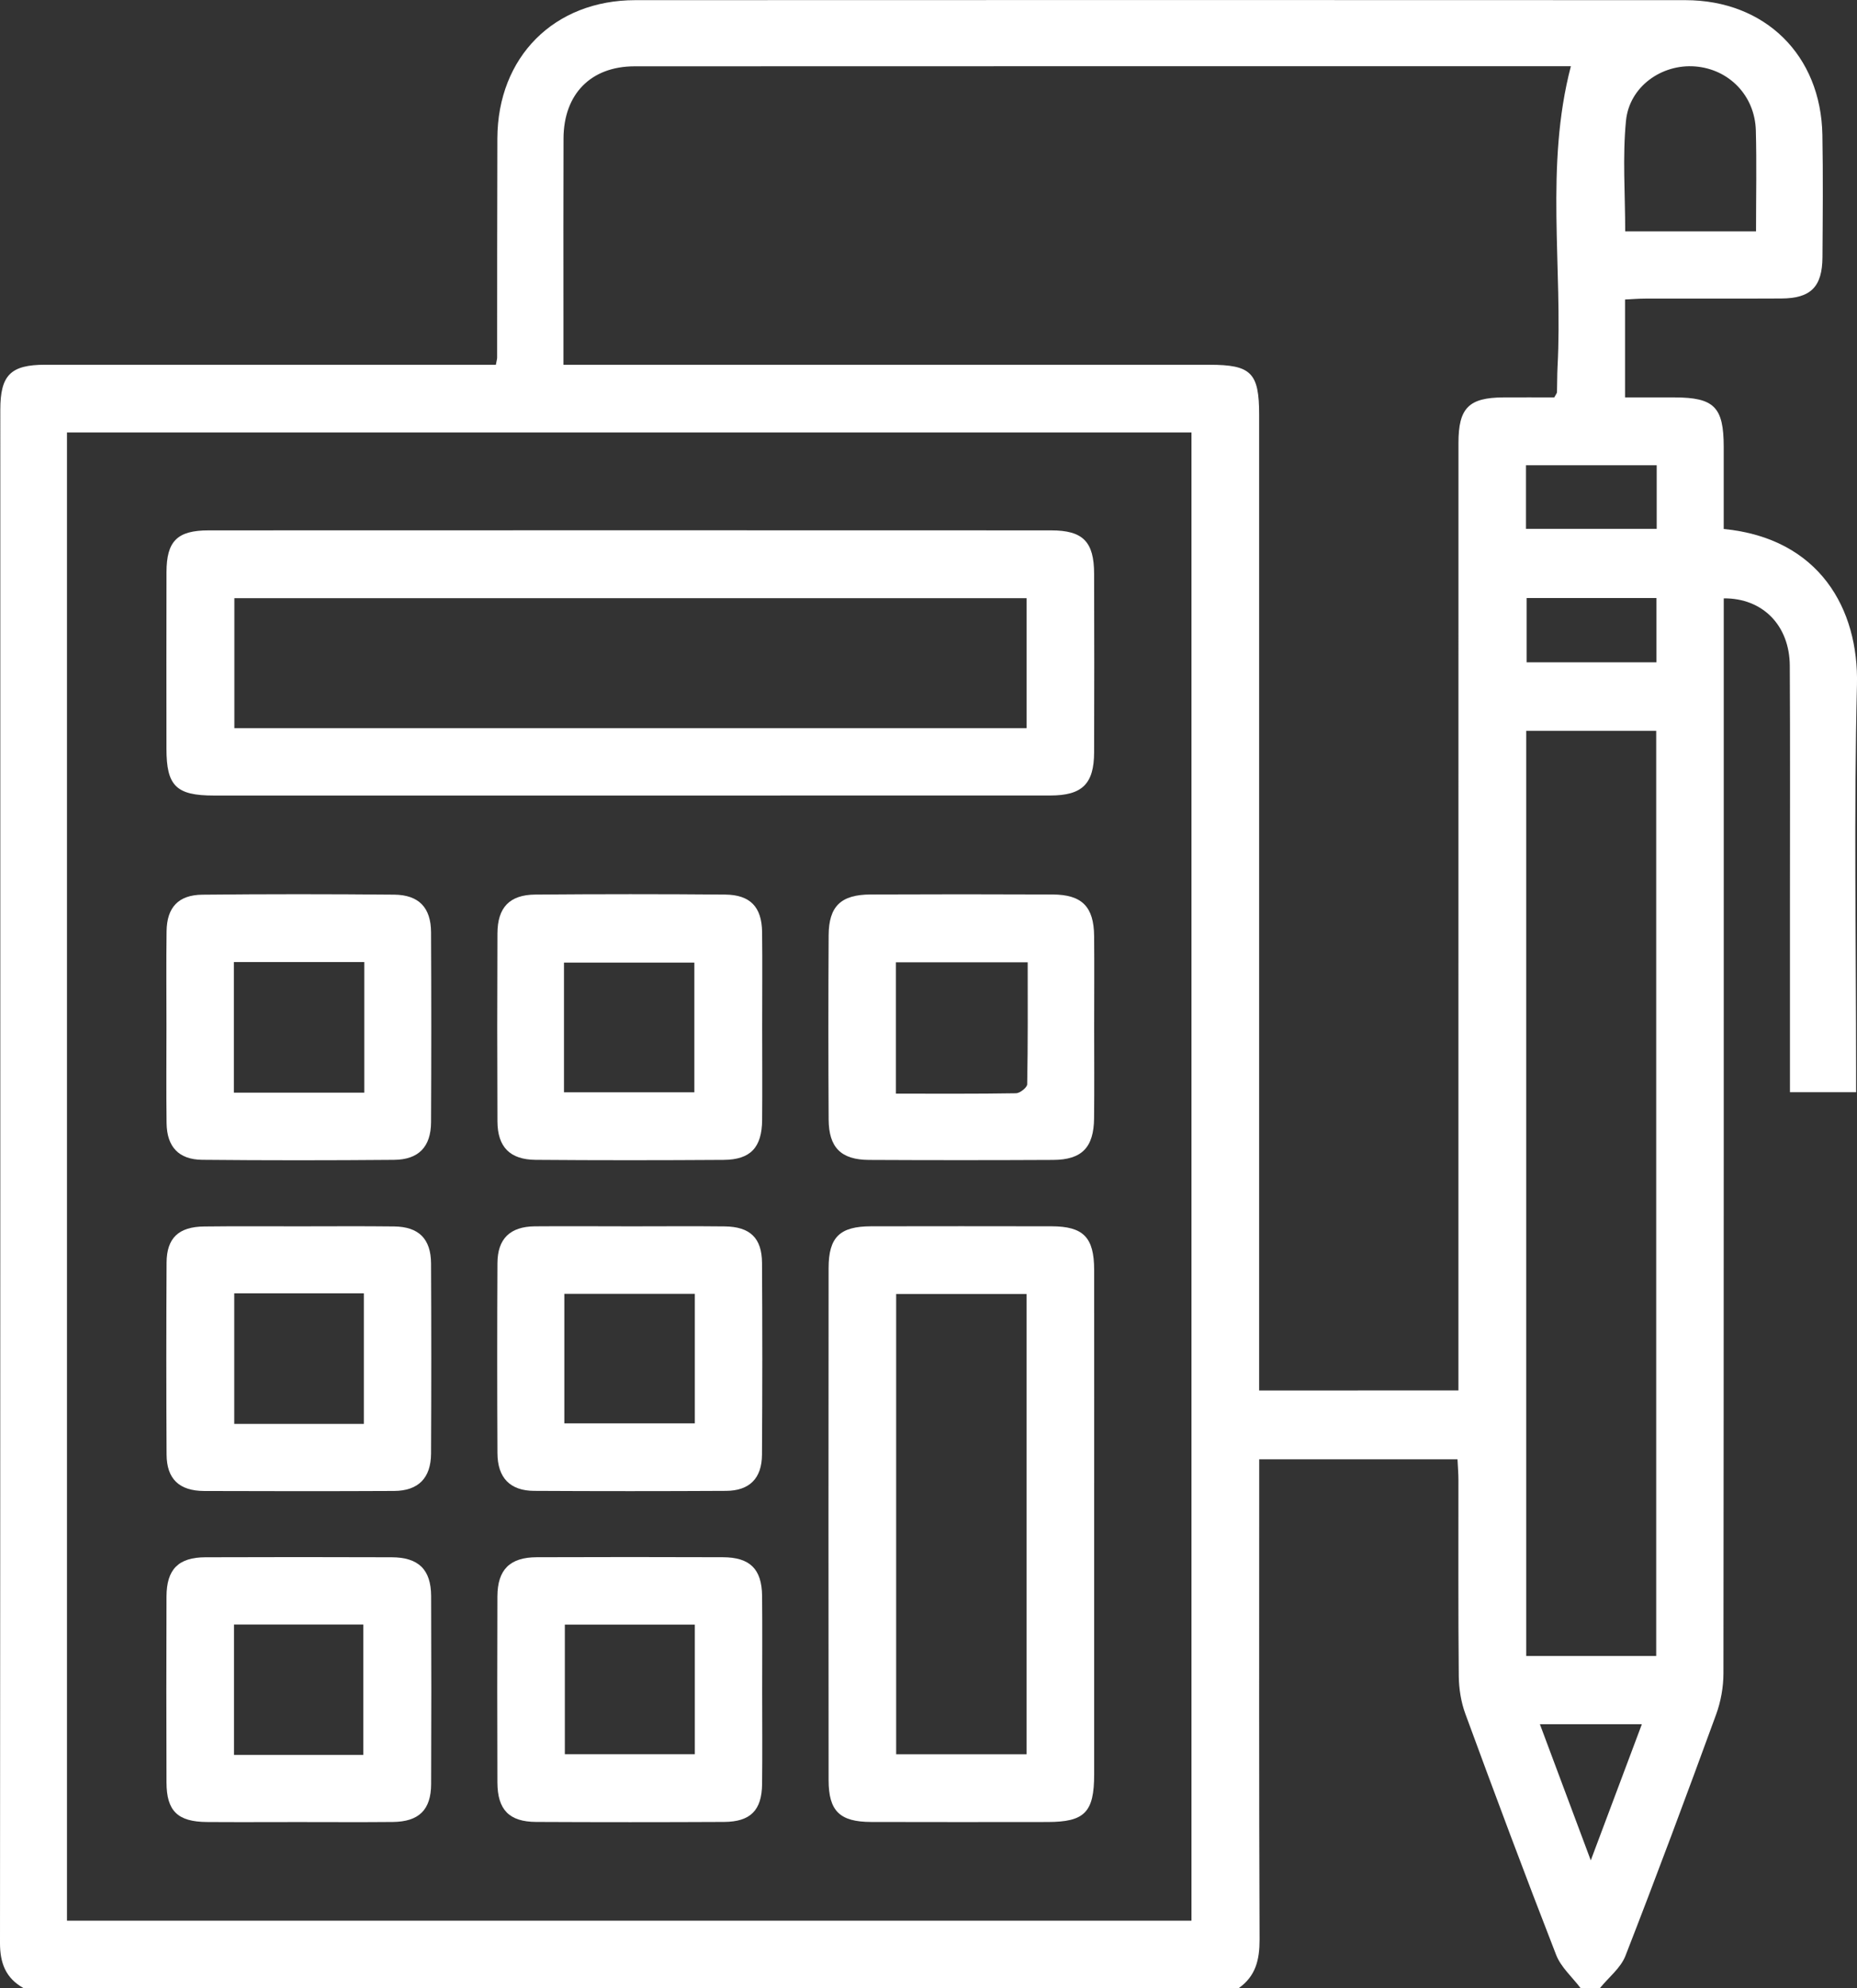
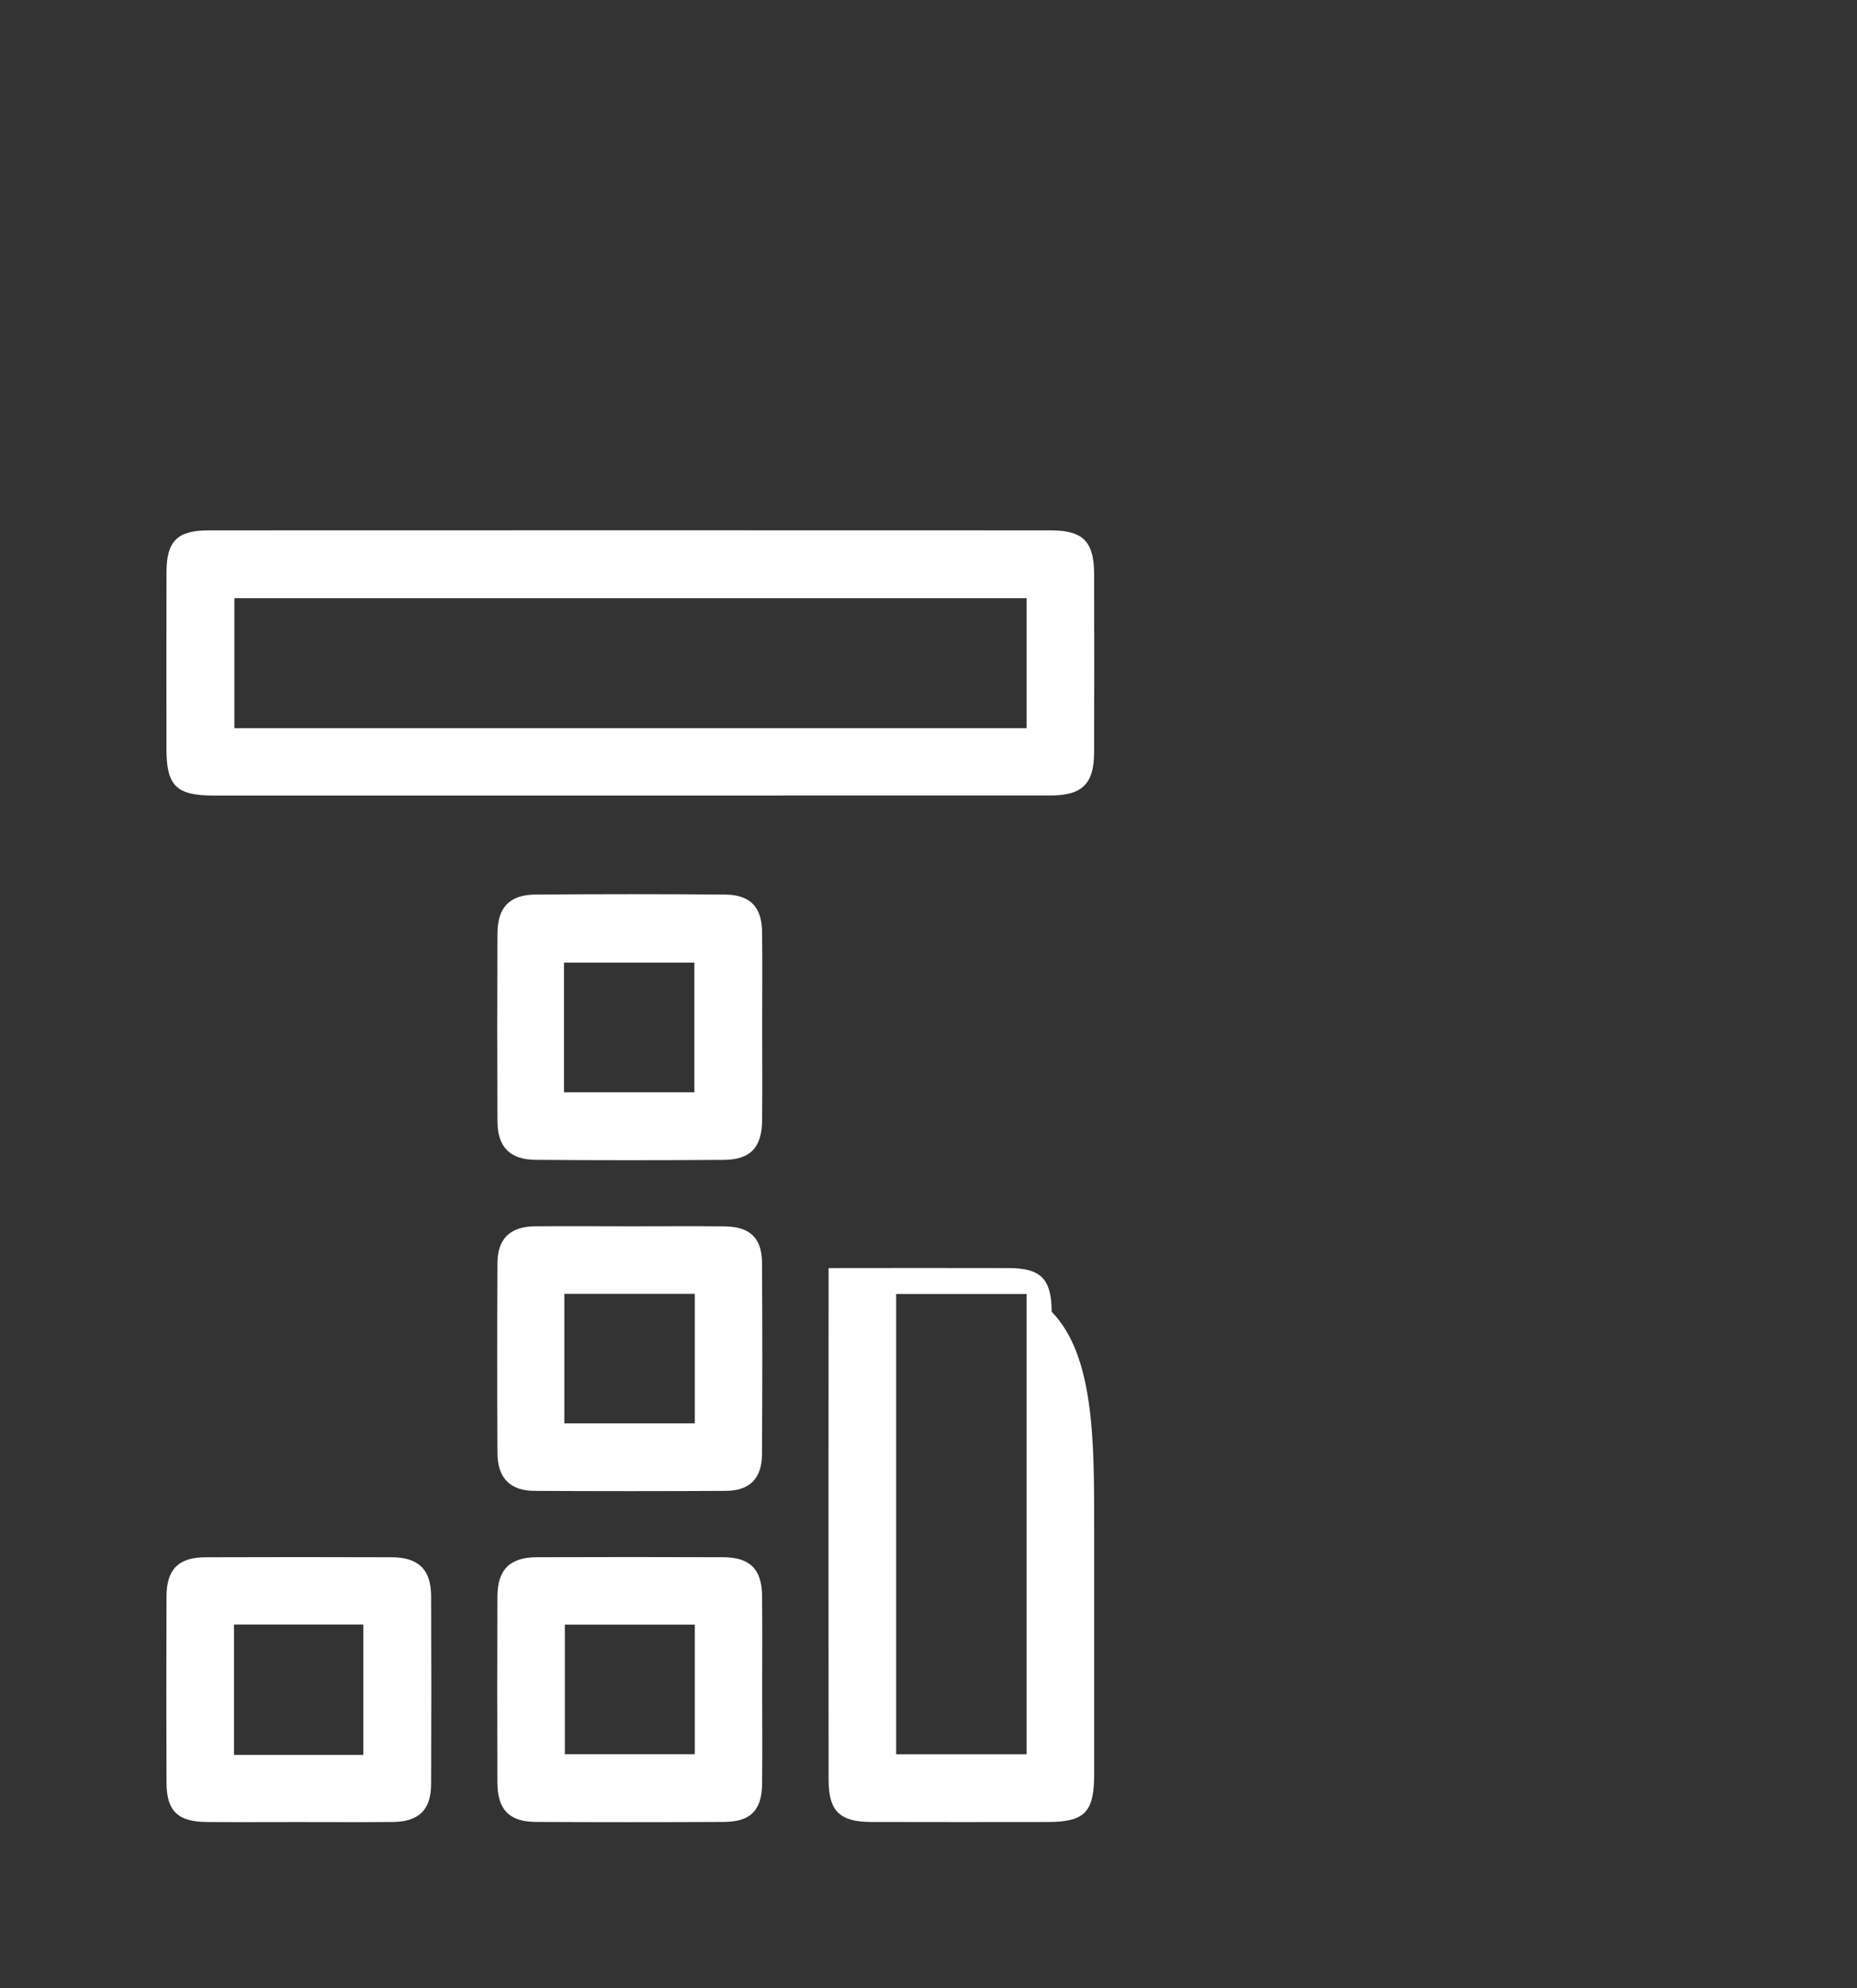
<svg xmlns="http://www.w3.org/2000/svg" version="1.1" id="レイヤー_1" x="0px" y="0px" viewBox="0 0 477.47 511.1" style="enable-background:new 0 0 477.47 511.1;" xml:space="preserve">
  <rect x="0" y="0" width="477.47" height="511.1" fill="#333333" stroke="none" />
  <style type="text/css">
	.st0{fill:#FFFFFF;}
</style>
  <g id="_x36_bzJZx_1_">
    <g>
-       <path class="st0" d="M318.52,511.1c-104.16,0-208.33,0-312.49,0C1.5,508.56,0,504.73,0,499.54c0.1-131.4,0.08-262.79,0.08-394.19    c0-8.93,2.65-11.58,11.58-11.58c36.76-0.01,73.53,0,110.29,0c1.9,0,3.81,0,5.55,0c0.21-1.16,0.32-1.49,0.32-1.81    c0.02-18.79-0.01-37.59,0.06-56.38c0.08-20.93,14.59-35.53,35.47-35.54c90-0.04,179.99-0.04,269.99,0    c20.5,0.01,34.87,14.16,35.23,34.65c0.19,10.48,0.09,20.96,0.02,31.43c-0.05,7.63-3,10.58-10.58,10.62    c-11.64,0.06-23.29,0.01-34.93,0.03c-1.76,0-3.51,0.15-5.25,0.23c0,8.61,0,16.67,0,25.17c4.47,0,8.61-0.01,12.74,0    c10.18,0.02,12.62,2.48,12.63,12.71c0,7.07,0,14.15,0,21.11c24.65,2.41,34.74,20.59,34.26,40.05    c-0.81,33.08-0.22,66.19-0.22,99.29c0,1.77,0,3.55,0,5.46c-5.96,0-11.33,0-17.01,0c0-16.17,0-31.96,0-47.75    c0-20.62,0.07-41.25-0.04-61.87c-0.05-10.34-6.94-17.43-16.98-17.34c0,2.12,0,4.25,0,6.38c0,89.98,0.02,179.96-0.08,269.94    c0,3.56-0.67,7.31-1.9,10.66c-7.58,20.74-15.28,41.44-23.3,62.01c-1.22,3.13-4.32,5.54-6.55,8.28c-1.66,0-3.33,0-4.99,0    c-2.13-2.82-5.03-5.34-6.27-8.51c-8.01-20.56-15.73-41.24-23.34-61.96c-1.12-3.04-1.66-6.45-1.7-9.7    c-0.17-16.79-0.07-33.58-0.09-50.37c0-1.77-0.15-3.54-0.24-5.4c-17.18,0-33.87,0-50.98,0c0,2.35,0,4.32,0,6.29    c0,39.07-0.07,78.13,0.09,117.2C323.87,503.82,322.86,508.04,318.52,511.1z M17.22,493.78c96.65,0,192.87,0,289.13,0    c0-127.77,0-255.23,0-382.6c-96.58,0-192.79,0-289.13,0C17.22,238.8,17.22,366.02,17.22,493.78z M374.99,357.45    c0-2.19,0-4.14,0-6.09c0-26.44,0-52.89,0-79.33c0-52.72-0.01-105.44,0.01-158.16c0-9,2.66-11.65,11.54-11.7    c4.45-0.03,8.9,0,13.09,0c0.41-0.78,0.69-1.06,0.7-1.34c0.07-2.16,0.03-4.32,0.14-6.48c1.37-25.68-3.27-51.65,3.43-77.32    c-0.58,0-1.39,0-2.21,0c-79.51,0-159.02-0.02-238.53,0.02c-11.25,0.01-18.22,7.14-18.27,18.54c-0.06,15.3-0.02,30.6-0.02,45.9    c0,3.94,0,7.88,0,12.29c2.55,0,4.5,0,6.46,0c53.23,0,106.46,0,159.68,0c10.69,0,12.74,2.06,12.74,12.83c0,81.49,0,162.99,0,244.48    c0,2.08,0,4.15,0,6.38C341.18,357.45,357.76,357.45,374.99,357.45z M425.84,425.73c0-79.64,0-158.71,0-237.85    c-11.37,0-22.4,0-33.42,0c0,79.45,0,158.52,0,237.85C403.65,425.73,414.55,425.73,425.84,425.73z M451.51,59.48    c0-9.01,0.18-17.48-0.05-25.93c-0.24-8.96-6.89-15.78-15.6-16.47c-8.57-0.68-16.93,5.16-17.79,13.98    c-0.91,9.31-0.2,18.78-0.2,28.42C429.04,59.48,439.94,59.48,451.51,59.48z M425.97,119.61c-11.39,0-22.42,0-33.61,0    c0,5.63,0,10.89,0,16.35c11.33,0,22.38,0,33.61,0C425.97,130.47,425.97,125.35,425.97,119.61z M425.89,170.27    c0-5.73,0-10.96,0-16.53c-11.28,0-22.3,0-33.36,0c0,5.68,0,11.02,0,16.53C403.75,170.27,414.52,170.27,425.89,170.27z     M395.94,443.28c4.32,11.56,8.48,22.68,13.08,34.99c4.6-12.26,8.79-23.44,13.13-34.99C413.11,443.28,404.88,443.28,395.94,443.28z    " />
      <path class="st0" d="M161.77,204.52c-35.6,0-71.2,0-106.8,0c-9.66,0-12.17-2.48-12.17-12.02c-0.01-15.14-0.03-30.27,0.01-45.41    c0.02-7.98,2.75-10.74,10.85-10.74c72.2-0.03,144.4-0.03,216.59,0c8.21,0,11.05,2.9,11.07,11.17c0.04,15.3,0.05,30.6,0,45.91    c-0.03,8.1-3.07,11.08-11.25,11.08C233.97,204.53,197.87,204.52,161.77,204.52z M263.95,153.78c-68.2,0-135.97,0-203.69,0    c0,11.4,0,22.41,0,33.43c68.08,0,135.73,0,203.69,0C263.95,176.03,263.95,165.14,263.95,153.78z" />
-       <path class="st0" d="M281.33,392.33c0,21.28,0.01,42.56,0,63.83c0,9.75-2.44,12.24-11.96,12.25c-15.13,0.02-30.26,0.03-45.39-0.01    c-8.04-0.02-10.92-2.79-10.93-10.74c-0.04-43.89-0.04-87.77,0-131.66c0.01-7.96,2.88-10.72,10.93-10.74    c15.46-0.03,30.92-0.03,46.39,0c8.19,0.02,10.95,2.83,10.96,11.23C281.35,348.45,281.33,370.39,281.33,392.33z M230.42,451    c11.36,0,22.39,0,33.52,0c0-39.69,0-78.99,0-118.34c-11.36,0-22.39,0-33.52,0C230.42,372.34,230.42,411.65,230.42,451z" />
-       <path class="st0" d="M281.33,264.03c0,7.81,0.06,15.61-0.02,23.42c-0.07,7.55-3.13,10.72-10.55,10.75    c-15.78,0.08-31.56,0.08-47.34,0c-7.18-0.04-10.32-3.19-10.36-10.41c-0.09-15.78-0.09-31.56,0-47.34    c0.04-7.46,3.15-10.46,10.77-10.49c15.62-0.07,31.23-0.07,46.85,0c7.52,0.04,10.56,3.14,10.64,10.65    C281.39,248.41,281.33,256.22,281.33,264.03z M230.36,281.16c10.69,0,20.8,0.07,30.9-0.1c1-0.02,2.83-1.48,2.85-2.3    c0.2-10.39,0.13-20.79,0.13-31.37c-11.66,0-22.66,0-33.88,0C230.36,258.65,230.36,269.53,230.36,281.16z" />
-       <path class="st0" d="M42.8,263.82c0-8.14-0.08-16.28,0.03-24.41c0.08-6.13,3.03-9.33,9.18-9.4c16.44-0.17,32.89-0.16,49.33-0.01    c6.37,0.06,9.46,3.34,9.49,9.67c0.08,16.28,0.08,32.55,0,48.83c-0.03,6.31-3.17,9.62-9.5,9.68c-16.44,0.14-32.89,0.15-49.33-0.01    c-6.07-0.06-9.09-3.36-9.17-9.43C42.72,280.43,42.8,272.12,42.8,263.82z M93.67,280.91c0-11.4,0-22.32,0-33.58    c-11.23,0-22.28,0-33.54,0c0,11.26,0,22.29,0,33.58C71.33,280.91,82.23,280.91,93.67,280.91z" />
+       <path class="st0" d="M281.33,392.33c0,21.28,0.01,42.56,0,63.83c0,9.75-2.44,12.24-11.96,12.25c-15.13,0.02-30.26,0.03-45.39-0.01    c-8.04-0.02-10.92-2.79-10.93-10.74c-0.04-43.89-0.04-87.77,0-131.66c15.46-0.03,30.92-0.03,46.39,0c8.19,0.02,10.95,2.83,10.96,11.23C281.35,348.45,281.33,370.39,281.33,392.33z M230.42,451    c11.36,0,22.39,0,33.52,0c0-39.69,0-78.99,0-118.34c-11.36,0-22.39,0-33.52,0C230.42,372.34,230.42,411.65,230.42,451z" />
      <path class="st0" d="M195.97,264.01c0,7.97,0.06,15.94-0.01,23.92c-0.06,7.07-2.98,10.21-9.89,10.26    c-16.11,0.11-32.22,0.12-48.34-0.01c-6.63-0.05-9.8-3.32-9.83-9.89c-0.07-16.11-0.07-32.22,0-48.33c0.03-6.65,3.1-9.92,9.72-9.98    c16.28-0.13,32.56-0.14,48.83,0c6.45,0.06,9.41,3.19,9.5,9.61C196.05,247.74,195.96,255.88,195.97,264.01z M145.01,280.82    c11.48,0,22.5,0,33.52,0c0-11.38,0-22.39,0-33.35c-11.4,0-22.4,0-33.52,0C145.01,258.71,145.01,269.48,145.01,280.82z" />
-       <path class="st0" d="M76.91,315.27c8.14,0,16.28-0.07,24.42,0.03c6.35,0.08,9.47,3.18,9.5,9.55c0.08,16.27,0.08,32.55,0,48.83    c-0.03,6.3-3.26,9.59-9.51,9.62c-16.28,0.08-32.56,0.07-48.83,0.01c-6.42-0.03-9.63-3.1-9.66-9.38c-0.09-16.44-0.09-32.88,0-49.32    c0.03-6.35,3.11-9.23,9.67-9.3C60.63,315.21,68.77,315.27,76.91,315.27z M60.23,332.5c0,11.53,0,22.55,0,33.56    c11.31,0,22.22,0,33.32,0c0-11.29,0-22.32,0-33.56C82.33,332.5,71.42,332.5,60.23,332.5z" />
      <path class="st0" d="M162.41,315.27c7.97,0,15.95-0.07,23.92,0.02c6.51,0.07,9.56,2.97,9.6,9.38c0.1,16.44,0.1,32.88-0.01,49.32    c-0.04,6.08-3.21,9.26-9.24,9.29c-16.44,0.09-32.89,0.09-49.33,0c-6.2-0.03-9.42-3.35-9.45-9.7c-0.08-16.27-0.08-32.55,0-48.83    c0.03-6.29,3.24-9.4,9.59-9.48C145.8,315.2,154.1,315.27,162.41,315.27z M145.1,365.92c11.54,0,22.57,0,33.55,0    c0-11.31,0-22.21,0-33.3c-11.3,0-22.32,0-33.55,0C145.1,343.84,145.1,354.74,145.1,365.92z" />
      <path class="st0" d="M76.58,468.42c-7.81,0-15.61,0.05-23.42-0.01c-7.47-0.06-10.33-2.83-10.35-10.16    c-0.05-15.94-0.06-31.89,0-47.83c0.03-6.99,3.06-10.04,10.02-10.07c15.95-0.06,31.89-0.06,47.84,0    c6.96,0.02,10.15,3.15,10.18,9.99c0.06,16.11,0.07,32.22,0,48.33c-0.03,6.61-3.13,9.66-9.84,9.73    C92.86,468.48,84.72,468.42,76.58,468.42z M93.42,451.17c0-11.61,0-22.63,0-33.53c-11.34,0-22.25,0-33.25,0    c0,11.33,0,22.36,0,33.53C71.42,451.17,82.33,451.17,93.42,451.17z" />
      <path class="st0" d="M195.97,434.74c0,7.97,0.07,15.94-0.02,23.91c-0.08,6.76-2.99,9.7-9.77,9.74c-16.11,0.08-32.22,0.08-48.33,0    c-6.93-0.03-9.93-3.13-9.96-10.14c-0.05-15.94-0.06-31.89,0-47.83c0.03-6.89,3.19-10.05,10.11-10.08    c15.95-0.06,31.89-0.06,47.84,0c7,0.02,10.04,3.03,10.11,9.98C196.03,418.46,195.97,426.6,195.97,434.74z M178.65,417.66    c-11.29,0-22.31,0-33.42,0c0,11.34,0,22.36,0,33.32c11.38,0,22.41,0,33.42,0C178.65,439.67,178.65,428.77,178.65,417.66z" />
    </g>
  </g>
</svg>